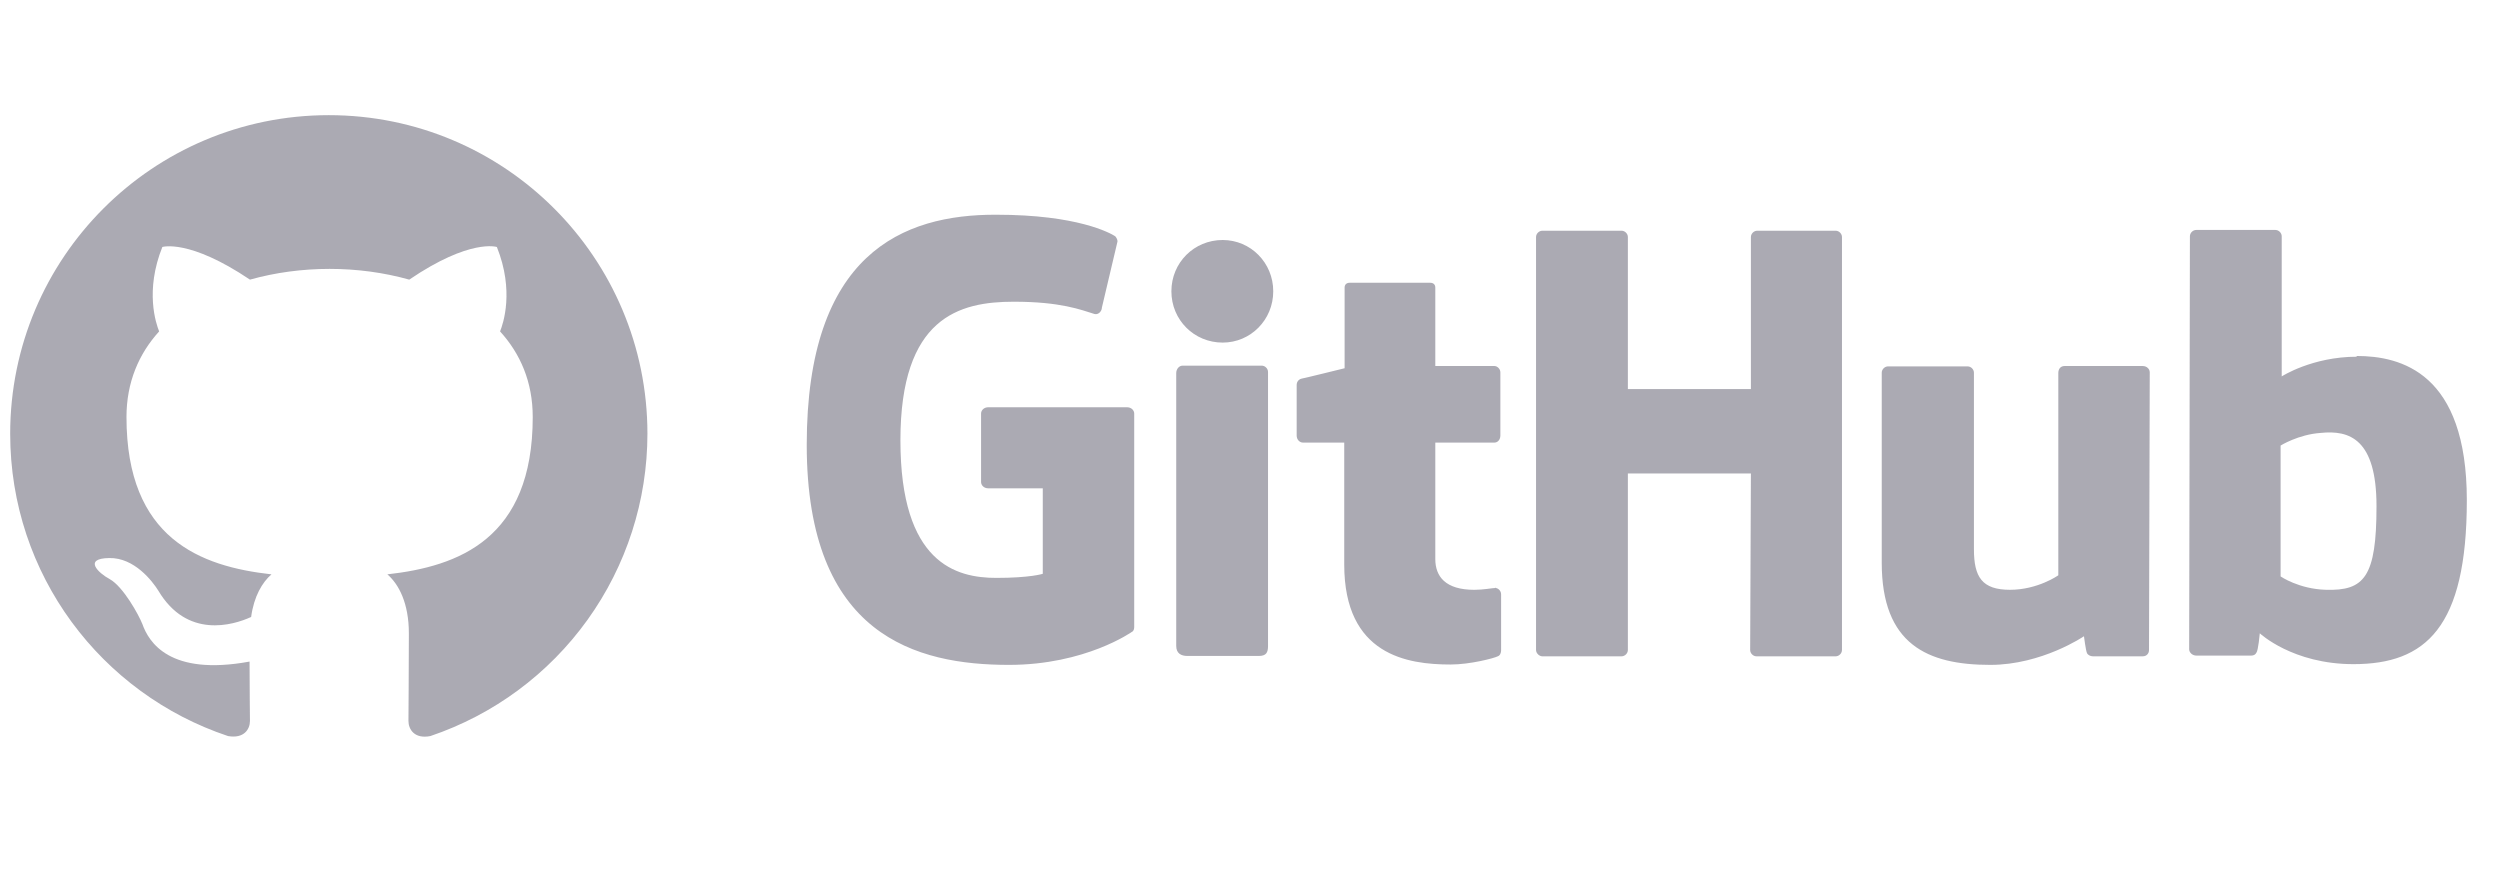
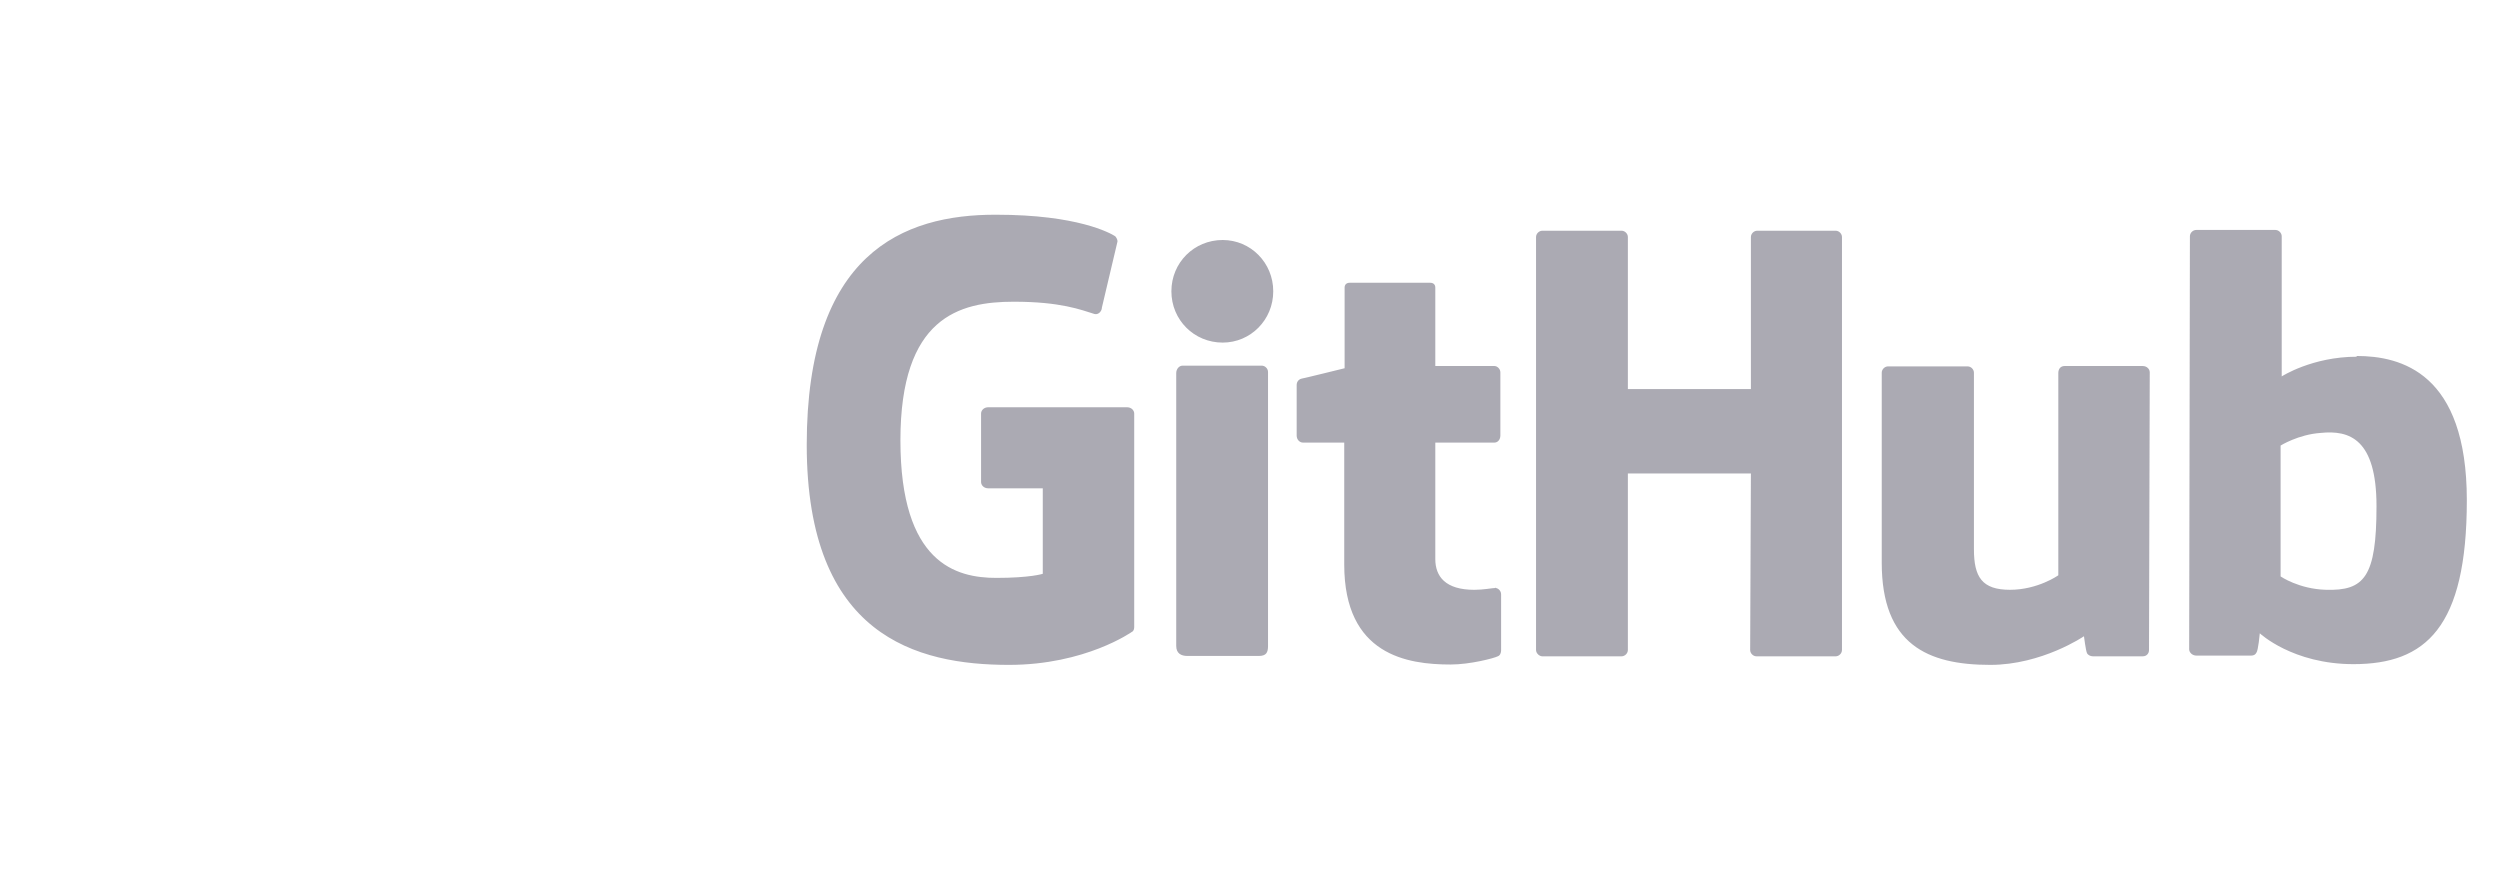
<svg xmlns="http://www.w3.org/2000/svg" width="108" height="38" viewBox="0 0 108 38" fill="none">
-   <path fill-rule="evenodd" clip-rule="evenodd" d="M14.204 4.975C6.6 4.975 0.44 11.134 0.44 18.739C0.44 24.829 4.38 29.974 9.851 31.798C10.54 31.918 10.798 31.505 10.798 31.144C10.798 30.817 10.781 29.733 10.781 28.58C7.322 29.217 6.428 27.737 6.152 26.963C5.997 26.567 5.326 25.346 4.742 25.019C4.26 24.761 3.572 24.124 4.724 24.107C5.808 24.09 6.582 25.105 6.841 25.518C8.079 27.6 10.058 27.015 10.849 26.653C10.97 25.759 11.331 25.156 11.727 24.812C8.664 24.468 5.464 23.281 5.464 18.016C5.464 16.519 5.997 15.281 6.875 14.317C6.737 13.973 6.256 12.562 7.013 10.67C7.013 10.67 8.165 10.308 10.798 12.08C11.899 11.771 13.069 11.616 14.239 11.616C15.409 11.616 16.579 11.771 17.68 12.08C20.312 10.291 21.465 10.67 21.465 10.67C22.222 12.562 21.74 13.973 21.603 14.317C22.48 15.281 23.014 16.502 23.014 18.016C23.014 23.298 19.796 24.468 16.734 24.812C17.233 25.242 17.663 26.068 17.663 27.359C17.663 29.2 17.645 30.679 17.645 31.144C17.645 31.505 17.904 31.935 18.592 31.798C21.324 30.875 23.699 29.119 25.381 26.776C27.063 24.434 27.968 21.623 27.969 18.739C27.969 11.134 21.809 4.975 14.204 4.975Z" fill="#2F2B43" fill-opacity="0.4" />
  <path d="M64.607 25.383H64.575C64.589 25.383 64.599 25.399 64.613 25.4H64.623L64.607 25.384V25.383ZM64.613 25.4C64.464 25.402 64.088 25.48 63.691 25.48C62.439 25.48 62.005 24.902 62.005 24.148V19.12H64.559C64.703 19.12 64.816 18.991 64.816 18.815V16.085C64.816 15.94 64.687 15.812 64.559 15.812H62.005V12.424C62.005 12.295 61.925 12.215 61.781 12.215H58.312C58.167 12.215 58.087 12.295 58.087 12.424V15.908C58.087 15.908 56.337 16.342 56.224 16.358C56.096 16.39 56.016 16.502 56.016 16.631V18.815C56.016 18.991 56.144 19.12 56.289 19.12H58.071V24.387C58.071 28.305 60.801 28.707 62.664 28.707C63.515 28.707 64.543 28.434 64.703 28.353C64.799 28.321 64.848 28.209 64.848 28.096V25.688C64.85 25.619 64.827 25.552 64.784 25.499C64.741 25.446 64.681 25.41 64.613 25.399V25.4ZM102.665 21.866C102.665 18.959 101.493 18.574 100.256 18.702C99.293 18.767 98.522 19.248 98.522 19.248V24.901C98.522 24.901 99.309 25.447 100.481 25.479C102.135 25.527 102.665 24.933 102.665 21.866ZM106.567 21.609C106.567 27.117 104.785 28.691 101.669 28.691C99.036 28.691 97.623 27.358 97.623 27.358C97.623 27.358 97.558 28.096 97.478 28.193C97.43 28.289 97.35 28.321 97.253 28.321H94.877C94.716 28.321 94.572 28.193 94.572 28.048L94.604 10.207C94.604 10.063 94.732 9.934 94.877 9.934H98.297C98.442 9.934 98.57 10.063 98.57 10.207V16.261C98.57 16.261 99.887 15.41 101.814 15.41L101.798 15.378C103.725 15.378 106.567 16.101 106.567 21.609ZM92.564 15.812H89.192C89.015 15.812 88.919 15.94 88.919 16.117V24.853C88.919 24.853 88.036 25.479 86.832 25.479C85.627 25.479 85.274 24.933 85.274 23.729V16.101C85.274 15.956 85.145 15.828 85.001 15.828H81.564C81.42 15.828 81.291 15.956 81.291 16.101V24.307C81.291 27.839 83.267 28.723 85.98 28.723C88.213 28.723 90.027 27.486 90.027 27.486C90.027 27.486 90.107 28.112 90.156 28.209C90.188 28.289 90.3 28.353 90.412 28.353H92.564C92.741 28.353 92.837 28.225 92.837 28.08L92.869 16.085C92.869 15.94 92.741 15.812 92.564 15.812ZM54.506 15.796H51.086C50.941 15.796 50.813 15.94 50.813 16.117V27.904C50.813 28.225 51.022 28.337 51.294 28.337H54.378C54.699 28.337 54.779 28.193 54.779 27.904V16.069C54.779 15.924 54.651 15.796 54.506 15.796ZM52.82 10.368C51.584 10.368 50.604 11.348 50.604 12.584C50.604 13.82 51.584 14.8 52.82 14.8C54.024 14.8 55.004 13.82 55.004 12.584C55.004 11.348 54.024 10.368 52.82 10.368ZM79.3 9.967H75.912C75.767 9.967 75.639 10.095 75.639 10.239V16.807H70.324V10.239C70.324 10.095 70.195 9.967 70.051 9.967H66.63C66.486 9.967 66.357 10.095 66.357 10.239V28.08C66.357 28.225 66.502 28.353 66.63 28.353H70.051C70.195 28.353 70.324 28.225 70.324 28.08V20.453H75.639L75.607 28.08C75.607 28.225 75.735 28.353 75.88 28.353H79.3C79.445 28.353 79.573 28.225 79.573 28.08V10.239C79.573 10.095 79.445 9.967 79.3 9.967ZM48.998 17.867V27.085C48.998 27.149 48.982 27.261 48.902 27.294C48.902 27.294 46.895 28.723 43.587 28.723C39.588 28.723 34.851 27.47 34.851 19.216C34.851 10.962 38.994 9.26 43.041 9.276C46.541 9.276 47.954 10.063 48.179 10.207C48.243 10.288 48.276 10.352 48.276 10.432L47.601 13.291C47.601 13.435 47.457 13.612 47.28 13.564C46.702 13.387 45.835 13.034 43.795 13.034C41.435 13.034 38.898 13.708 38.898 19.023C38.898 24.339 41.306 24.965 43.041 24.965C44.518 24.965 45.048 24.788 45.048 24.788V21.095H42.687C42.511 21.095 42.382 20.966 42.382 20.822V17.867C42.382 17.723 42.511 17.594 42.687 17.594H48.693C48.87 17.594 48.998 17.723 48.998 17.867Z" fill="#2F2B43" fill-opacity="0.4" />
</svg>